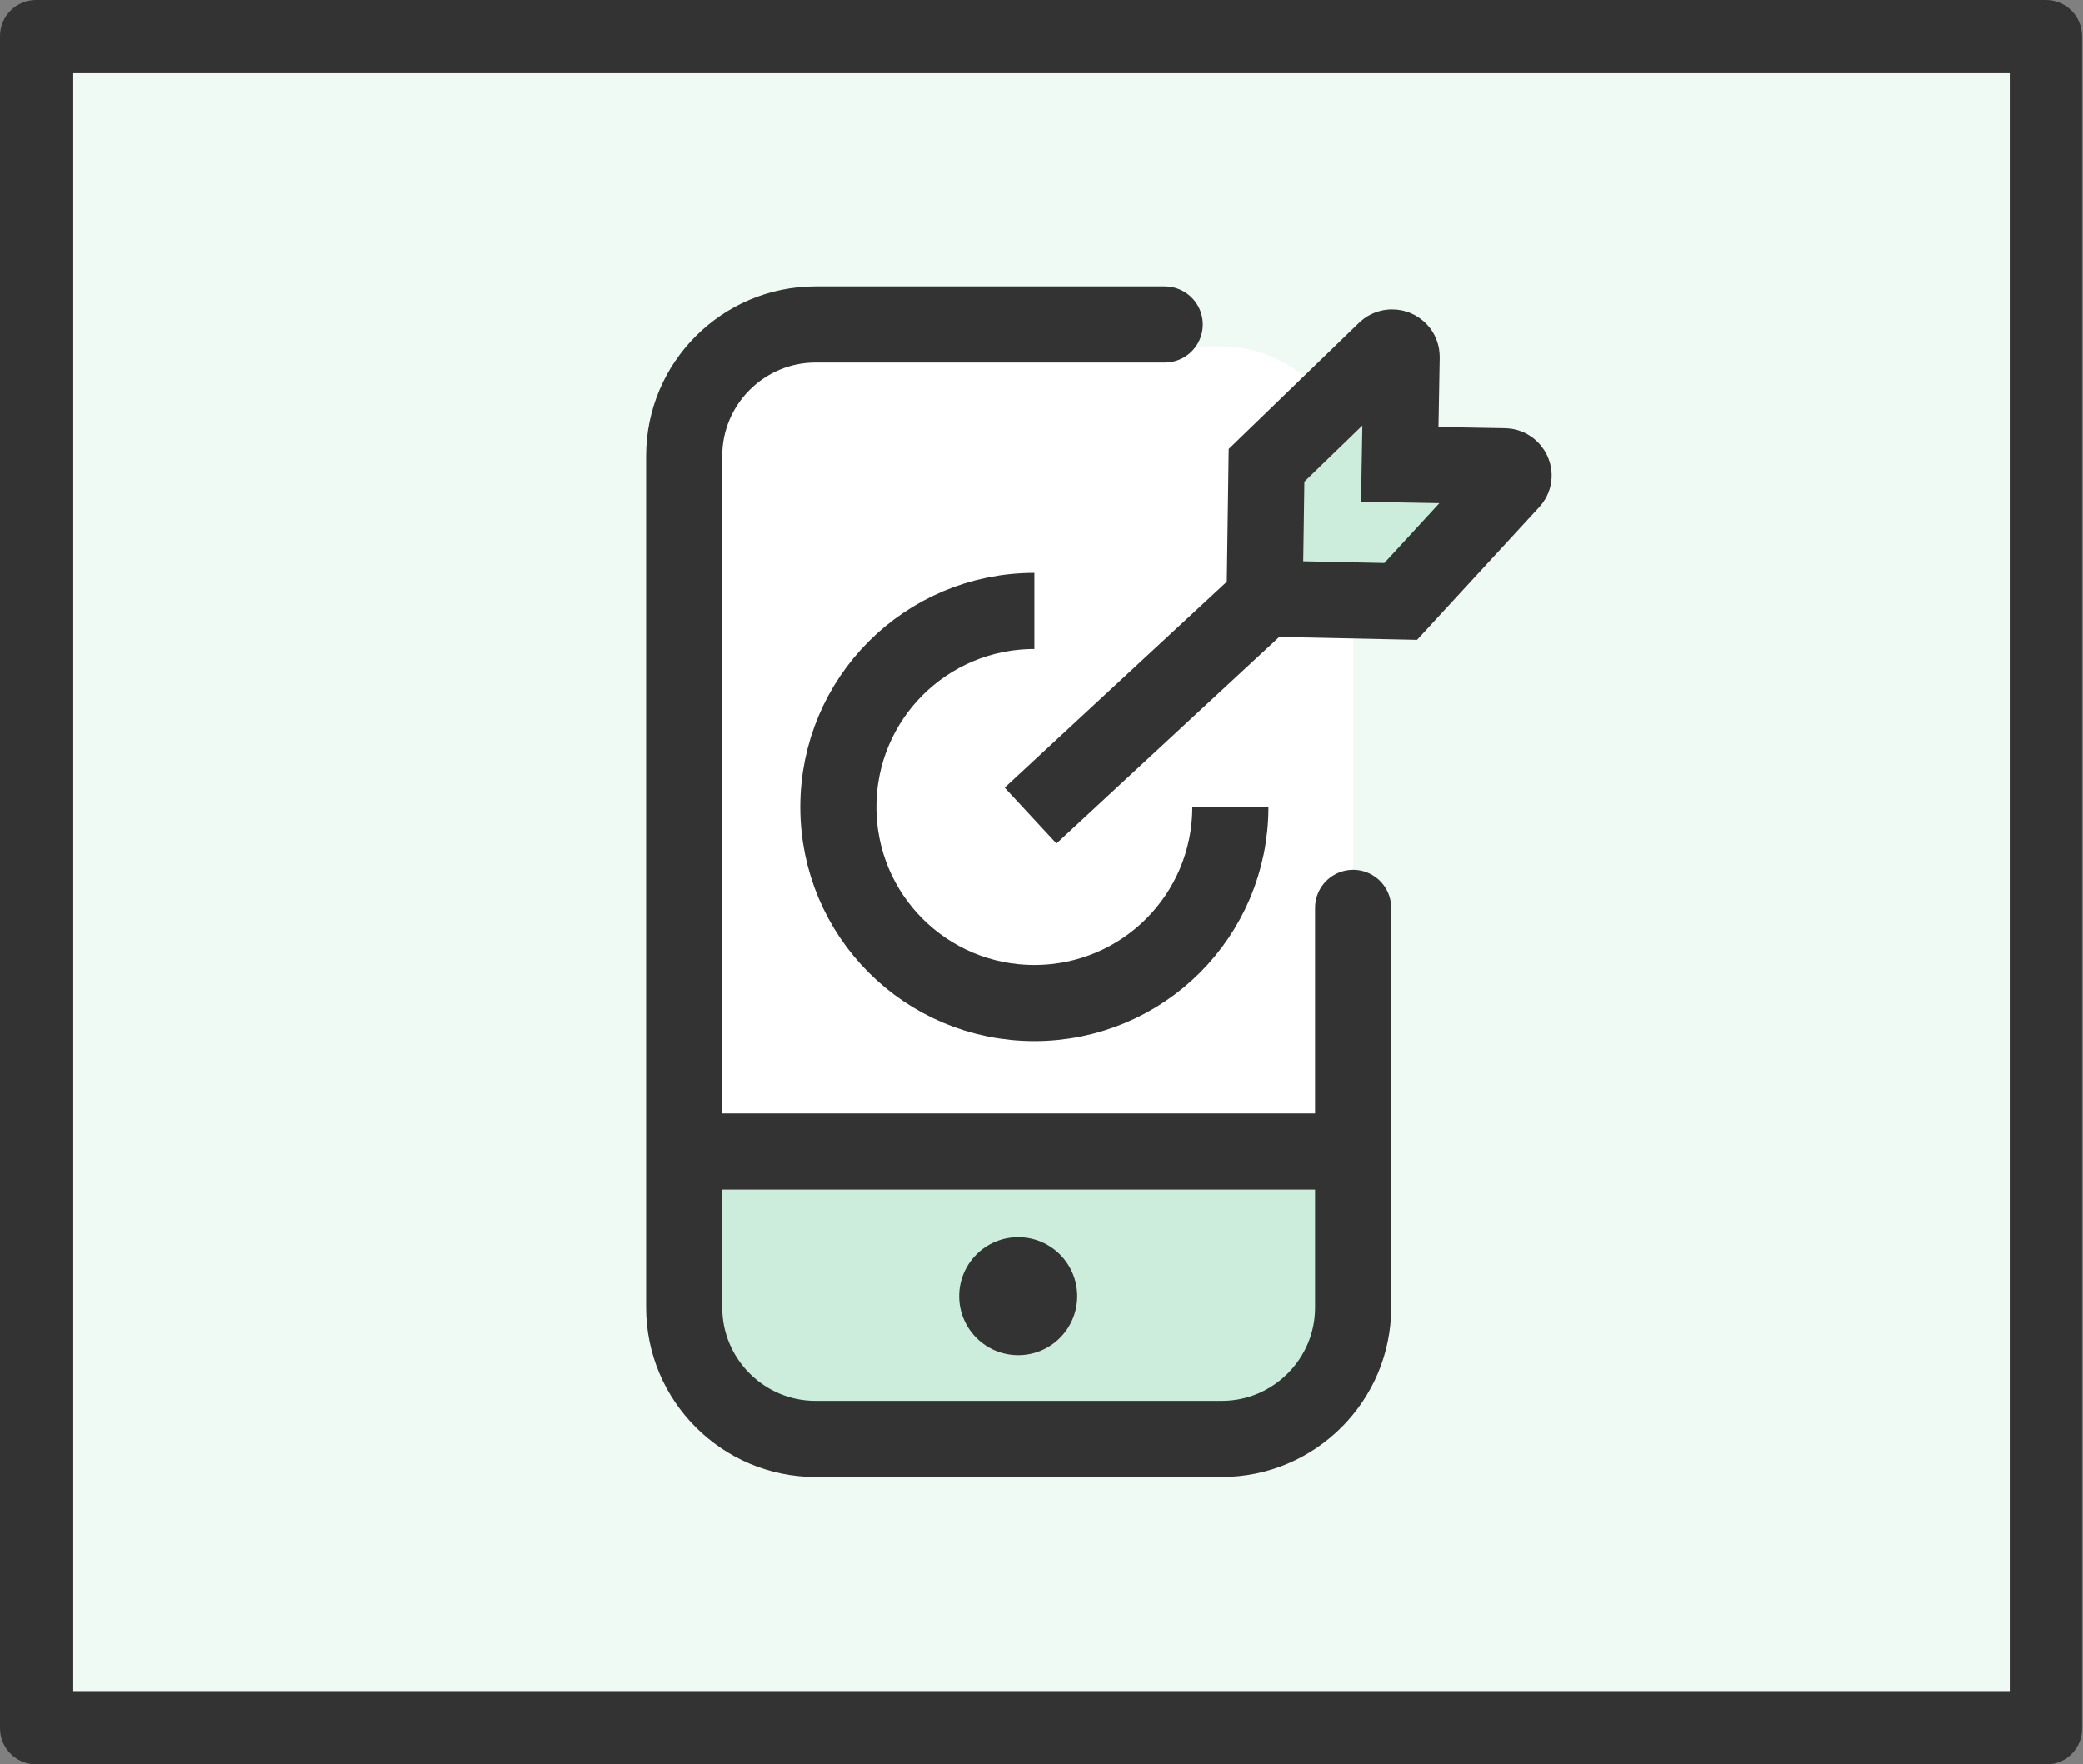
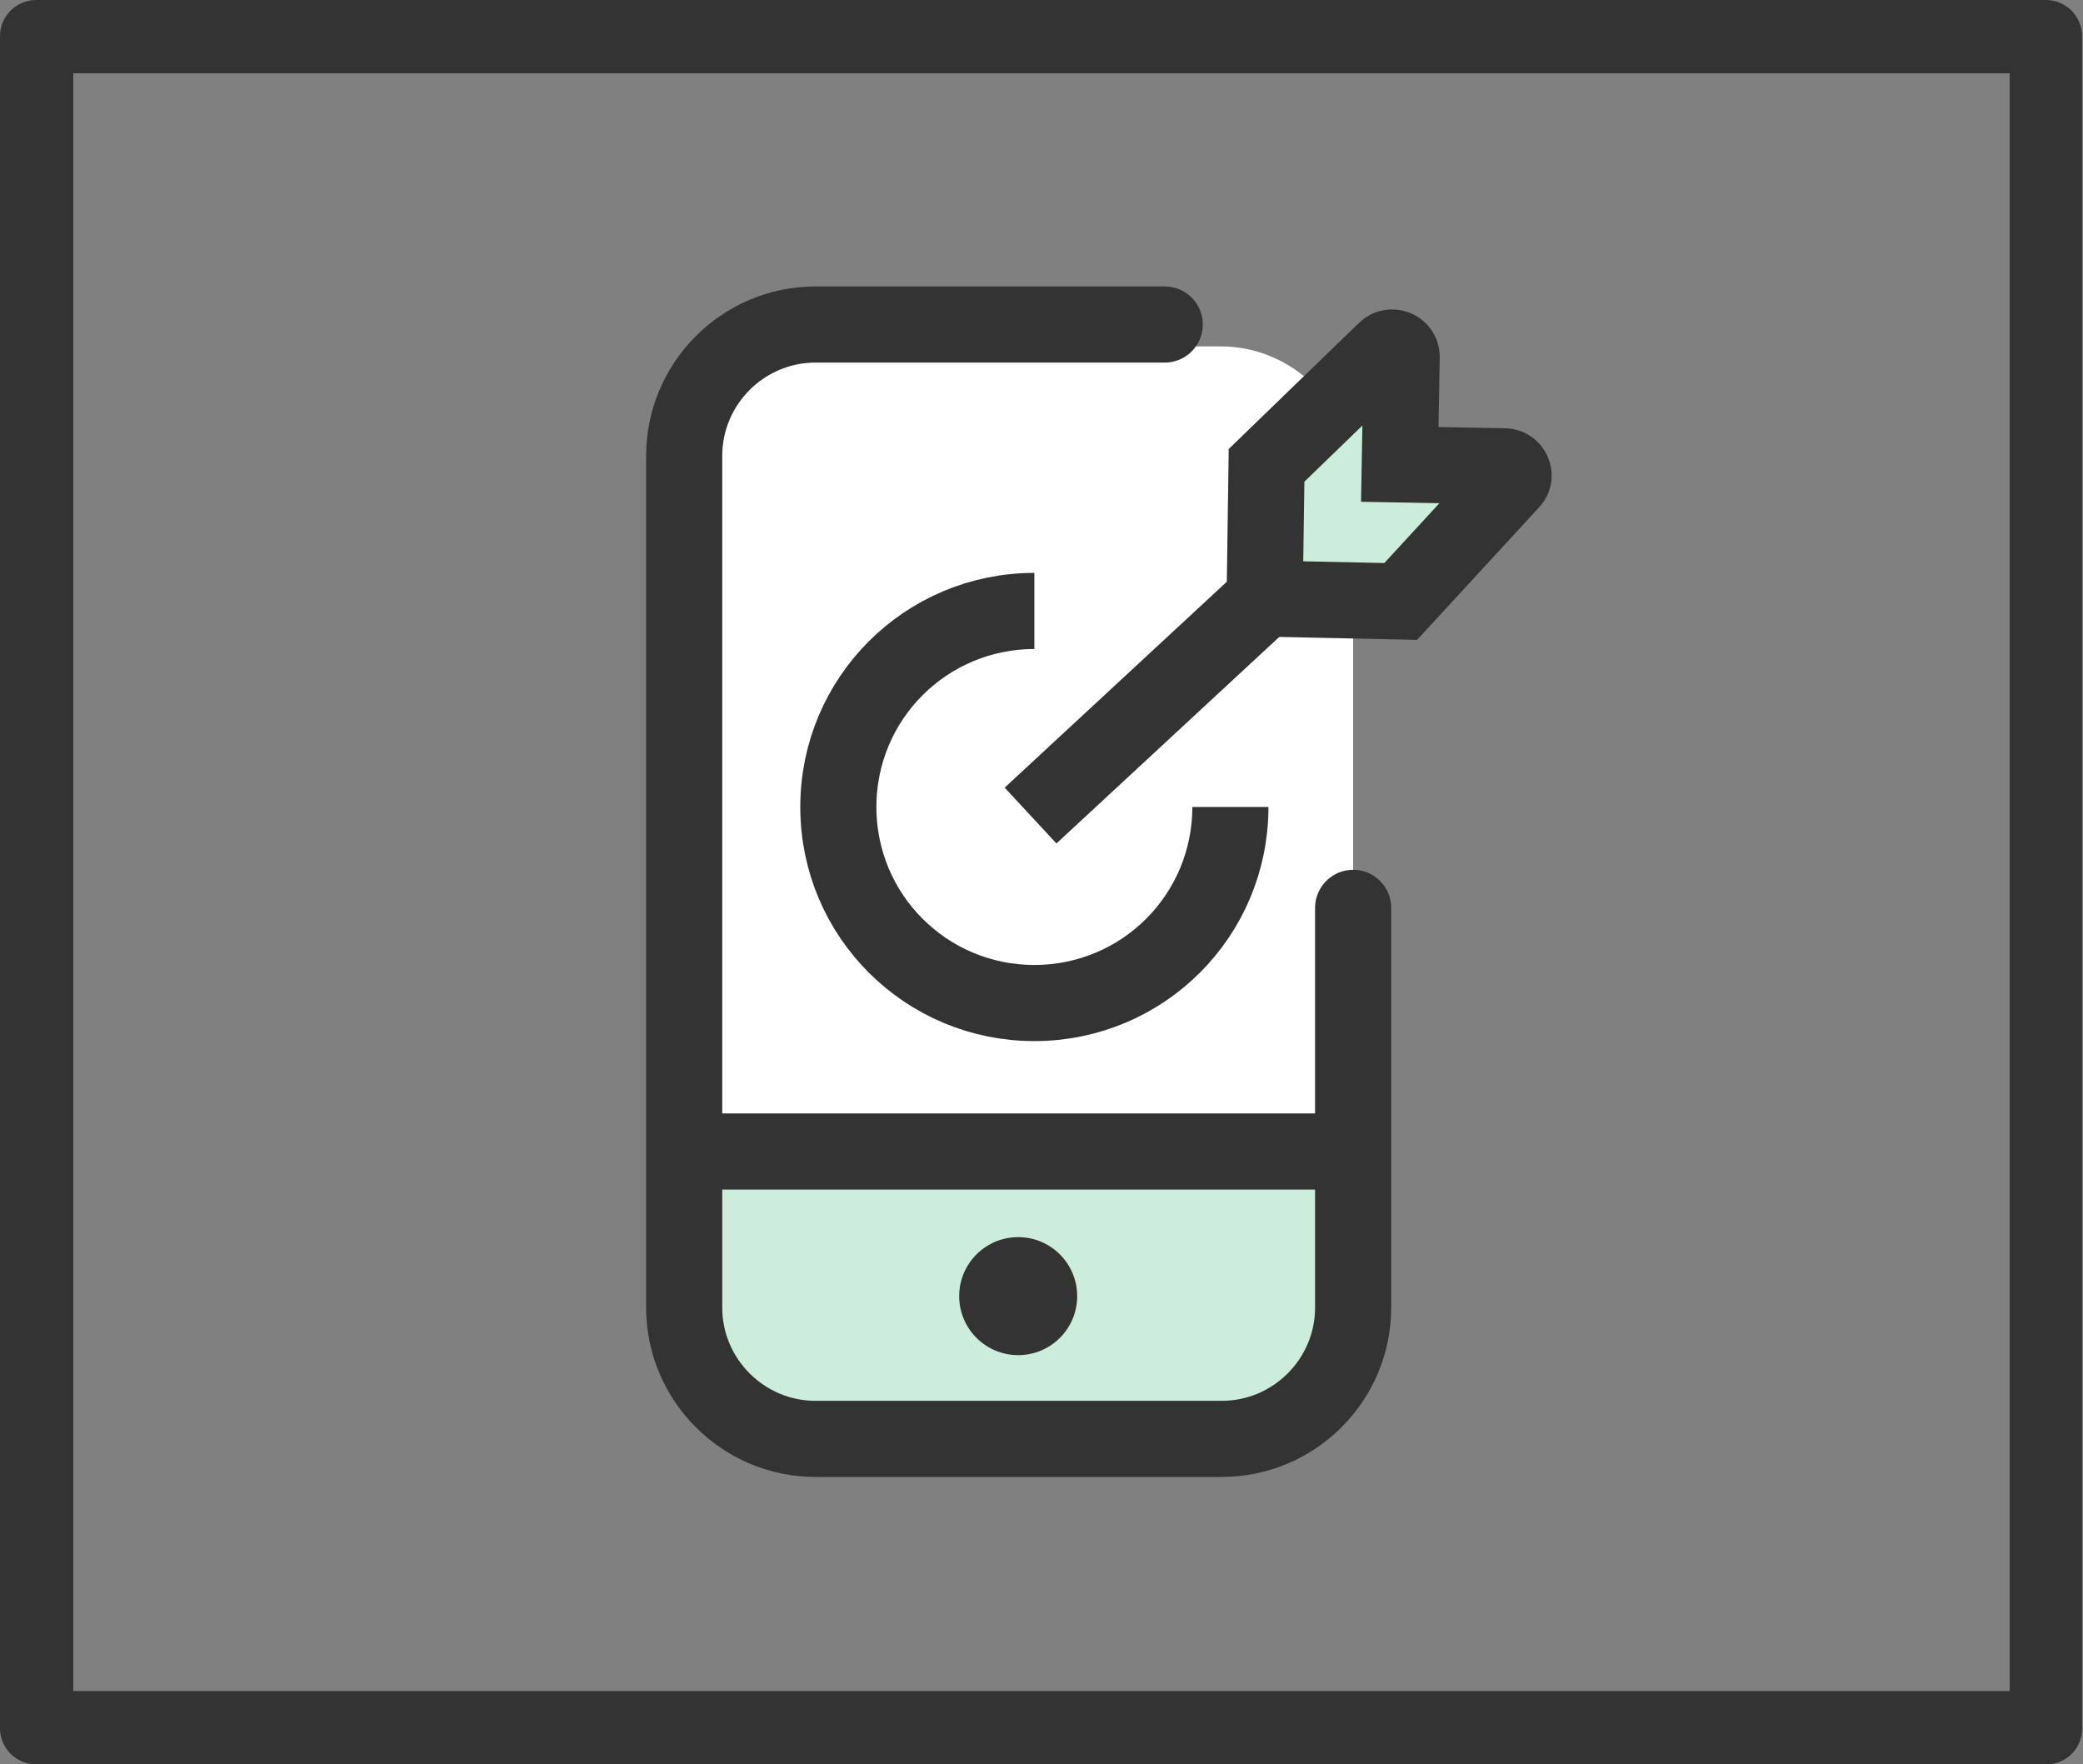
<svg xmlns="http://www.w3.org/2000/svg" version="1.1" id="Layer_1" x="0px" y="0px" viewBox="0 0 218.9 185.4" style="enable-background:new 0 0 218.9 185.4;" xml:space="preserve">
  <rect x="0" y="0" width="218.9" height="185.4" fill="#808080" stroke="none" />
  <style type="text/css">
	.st0{fill:#CCEDDC;}
	.st1{opacity:0.43;}
	.st2{opacity:0.48;fill:#B3B3B3;}
	.st3{opacity:0.87;fill:#FFFFFF;}
	.st4{opacity:0.58;fill:#FFFFFF;}
	.st5{opacity:0.15;fill:#FFFFFF;}
	.st6{opacity:0.66;fill:#FFFFFF;}
	.st7{fill:#F2F2F2;}
	.st8{fill:url(#SVGID_1_);}
	.st9{fill:url(#SVGID_2_);}
	.st10{opacity:0.27;fill:#333333;}
	.st11{opacity:0.6;fill:#333333;}
	.st12{fill:url(#SVGID_5_);}
	.st13{fill:#FFFFFF;}
	.st14{fill:#478ECC;}
	.st15{fill:none;stroke:#FFFFFF;stroke-width:2;stroke-miterlimit:10;}
	.st16{fill:#16BD71;}
	.st17{fill:#333333;}
	.st18{fill:#013463;}
	.st19{fill:none;}
	.st20{fill:#F0FAF5;}
	.st21{fill:none;stroke:#333333;stroke-width:7;stroke-linecap:square;stroke-miterlimit:10;}
	.st22{fill:none;stroke:#333333;stroke-width:7;stroke-miterlimit:10;}
	.st23{fill:#CCEDDC;stroke:#333333;stroke-width:7;stroke-linecap:square;stroke-miterlimit:10;}
	.st24{fill:none;stroke:#333333;stroke-width:8;stroke-miterlimit:10;}
	.st25{fill:none;stroke:#333333;stroke-width:8;stroke-linecap:round;stroke-linejoin:round;stroke-miterlimit:10;}
	.st26{fill:#CCEDDC;stroke:#333333;stroke-width:8;stroke-linecap:round;stroke-linejoin:round;stroke-miterlimit:10;}
	.st27{fill:none;stroke:#333333;stroke-width:8;stroke-linecap:round;stroke-miterlimit:10;}
	.st28{fill:#CCEDDC;stroke:#333333;stroke-width:8;stroke-miterlimit:10;}
	.st29{fill:#50BFAD;}
	.st30{fill:none;stroke:#333333;stroke-width:2;stroke-miterlimit:10;}
	.st31{fill:none;stroke:#333333;stroke-width:2;stroke-linecap:round;stroke-miterlimit:10;}
	.st32{clip-path:url(#SVGID_7_);}
	.st33{clip-path:url(#SVGID_9_);}
	.st34{fill:none;stroke:#FFFFFF;stroke-width:15;stroke-miterlimit:10;}
	.st35{fill:#DAE8F5;}
	.st36{fill:#3A74A7;}
	.st37{fill:#B5D2EB;}
	.st38{fill:#C4D1DD;}
	.st39{opacity:0.84;fill:#72A0D5;}
	.st40{fill:#EAEAEC;}
	.st41{fill:#B5B6B6;}
	.st42{fill:#D8D9D9;}
	.st43{fill:#C8C9CA;}
	.st44{opacity:0.65;fill:#333333;}
	.st45{fill:none;stroke:#478ECC;stroke-width:3;stroke-linecap:round;stroke-linejoin:round;stroke-miterlimit:10;}
	.st46{fill:#DCDCDE;}
	.st47{fill:#DFB28B;}
	.st48{fill:#523F2A;}
	.st49{fill:#FFCD3F;}
	.st50{fill:#4E3421;}
	.st51{fill:none;stroke:#478ECC;stroke-width:2;stroke-miterlimit:10;}
	.st52{fill:#F1F1F2;}
	.st53{fill:#565757;}
	.st54{fill:none;stroke:#BBBDBF;stroke-width:0.5;stroke-miterlimit:10;}
	.st55{fill:none;stroke:#BBBDBF;stroke-width:0.491;stroke-miterlimit:10;}
	.st56{fill:#808080;}
	.st57{fill:#999999;}
	.st58{opacity:0.87;fill:#50BFAD;}
	.st59{fill:#21212B;}
	.st60{fill:#22222C;}
	.st61{fill:#FCB99B;}
	.st62{fill:#57565C;}
	.st63{fill:#393841;}
	.st64{fill:#79787D;}
	.st65{fill:#23252B;}
	.st66{fill:none;stroke:#21212B;stroke-width:4;stroke-miterlimit:10;}
	.st67{fill:#8C491D;}
	.st68{fill:#EFC7B0;}
	.st69{fill:none;stroke:url(#SVGID_10_);stroke-width:3;stroke-miterlimit:10;}
	.st70{fill:#1D1D1D;}
	.st71{fill:url(#SVGID_11_);}
	.st72{fill:none;stroke:#808080;stroke-miterlimit:10;}
	.st73{fill:none;stroke:#FFFFFF;stroke-miterlimit:10;}
	.st74{fill:none;stroke:#FFFFFF;stroke-linecap:round;stroke-linejoin:round;stroke-miterlimit:10;}
	.st75{fill:none;stroke:#F8F8F8;stroke-miterlimit:10;}
	.st76{fill:none;stroke:#FFFFFF;stroke-linecap:round;stroke-miterlimit:10;}
	.st77{fill:none;stroke:#FFFFFF;stroke-linecap:square;stroke-miterlimit:10;}
	.st78{fill:#FAC49B;}
	.st79{fill:#FABE94;}
	.st80{fill:#FEBD8B;}
	.st81{fill:#2AB36E;}
	.st82{fill:url(#SVGID_12_);}
</style>
  <g>
-     <rect x="5.8" y="4.2" class="st20" width="207.4" height="177.7" />
    <g>
      <path class="st17" d="M215.1,185.4H3.8c-2.1,0-3.8-1.7-3.8-3.8V3.8C0,1.7,1.7,0,3.8,0h211.2c2.1,0,3.8,1.7,3.8,3.8v177.7    C218.9,183.6,217.2,185.4,215.1,185.4z M7.7,177.7h203.5V7.7H7.7V177.7z" />
    </g>
    <g>
      <path class="st13" d="M128.3,148.8H86.9c-7.6,0-13.9-6.3-13.9-13.9V50.3c0-7.6,6.3-13.9,13.9-13.9h41.4c7.6,0,13.9,6.3,13.9,13.9    v84.7C142.2,142.6,135.9,148.8,128.3,148.8z" />
      <path class="st0" d="M135.4,148.8H78.6c-4.3,0-7.8-3.5-7.8-7.8v-19.9h72.5V141C143.2,145.3,139.7,148.8,135.4,148.8z" />
      <path class="st27" d="M142.2,95.4v42c0,7.6-6.2,13.8-13.8,13.8H85.7c-7.6,0-13.8-6.2-13.8-13.8V47.9c0-7.6,6.2-13.8,13.8-13.8    h36.7" />
      <line class="st24" x1="71.8" y1="121" x2="142.2" y2="121" />
      <circle class="st17" cx="107" cy="136.2" r="6.2" />
      <g>
        <path class="st24" d="M129.3,84.8c0,11.4-9.2,20.6-20.6,20.6s-20.6-9.2-20.6-20.6s9.2-20.6,20.6-20.6" />
        <g>
          <line class="st24" x1="108.3" y1="85.7" x2="132.9" y2="62.9" />
          <path class="st28" d="M132.9,62.9l0.2-14l12.5-12.1c0.6-0.6,1.7-0.2,1.7,0.7l-0.2,11.3l11,0.2c0.8,0,1.3,1,0.7,1.6l-11.6,12.6      L132.9,62.9z" />
        </g>
      </g>
    </g>
  </g>
</svg>